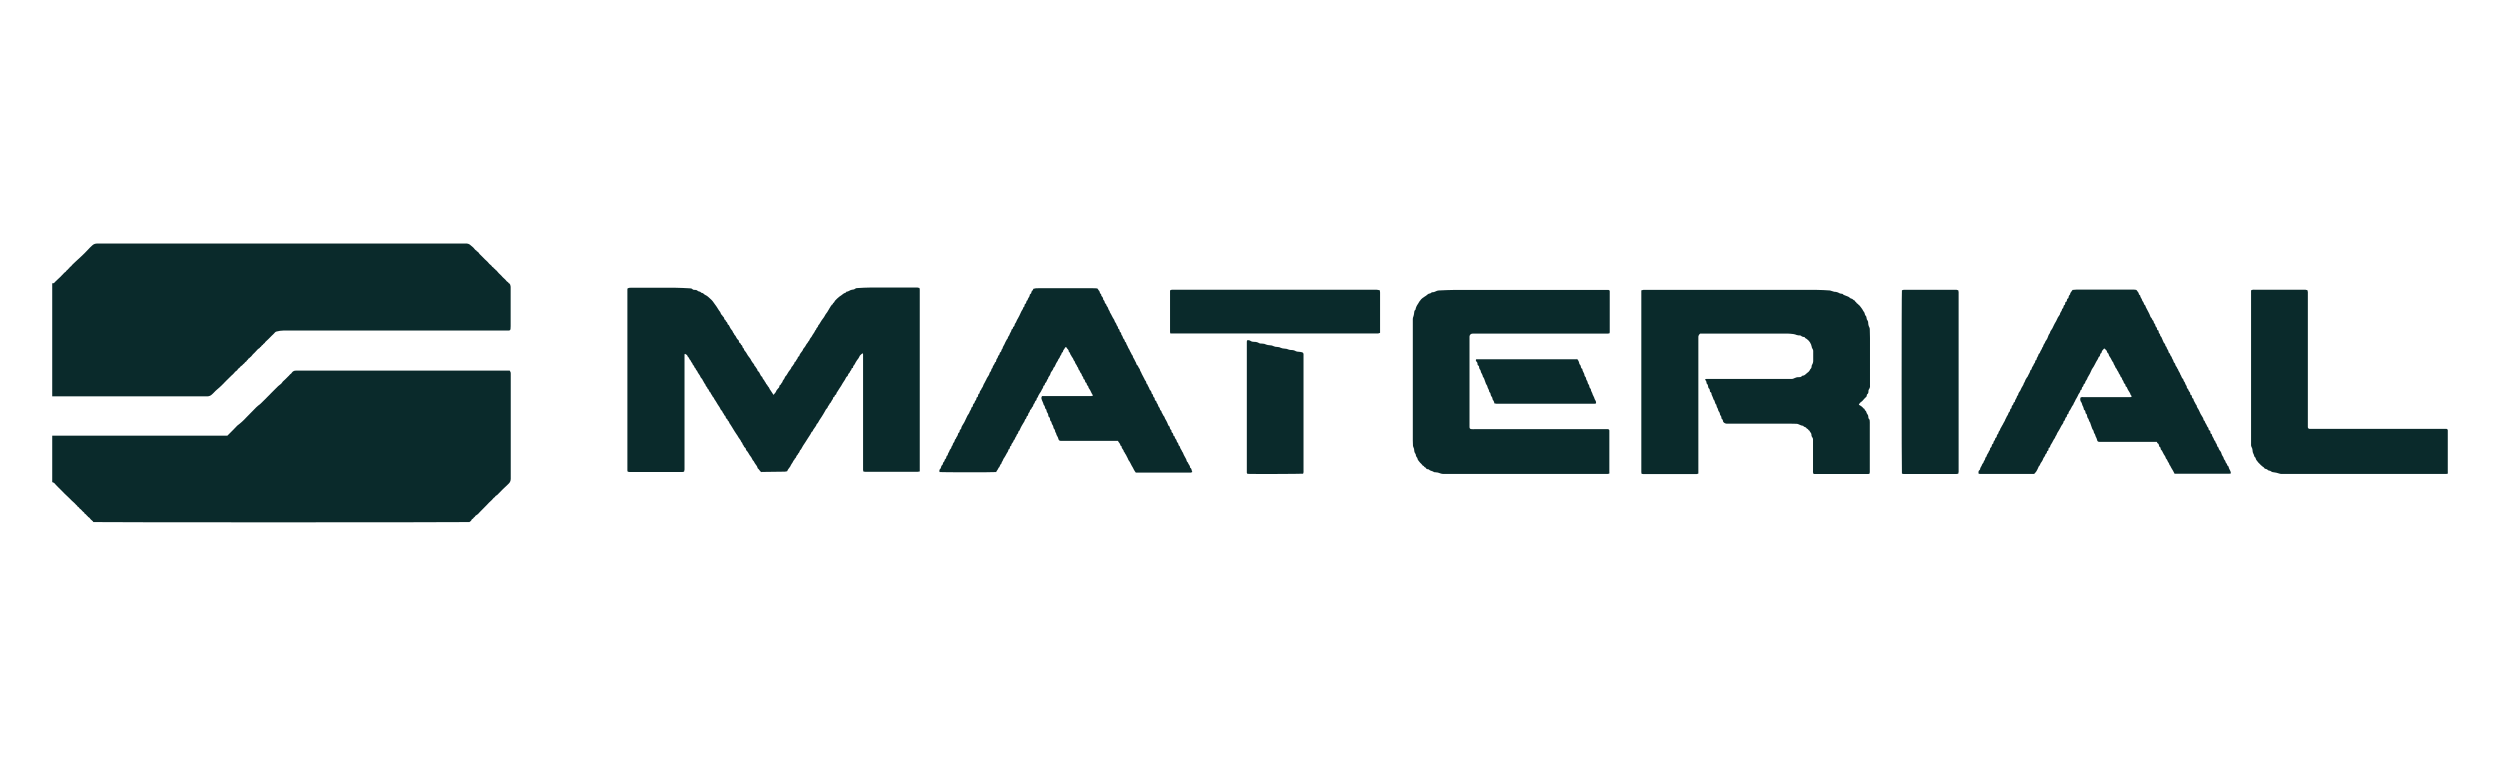
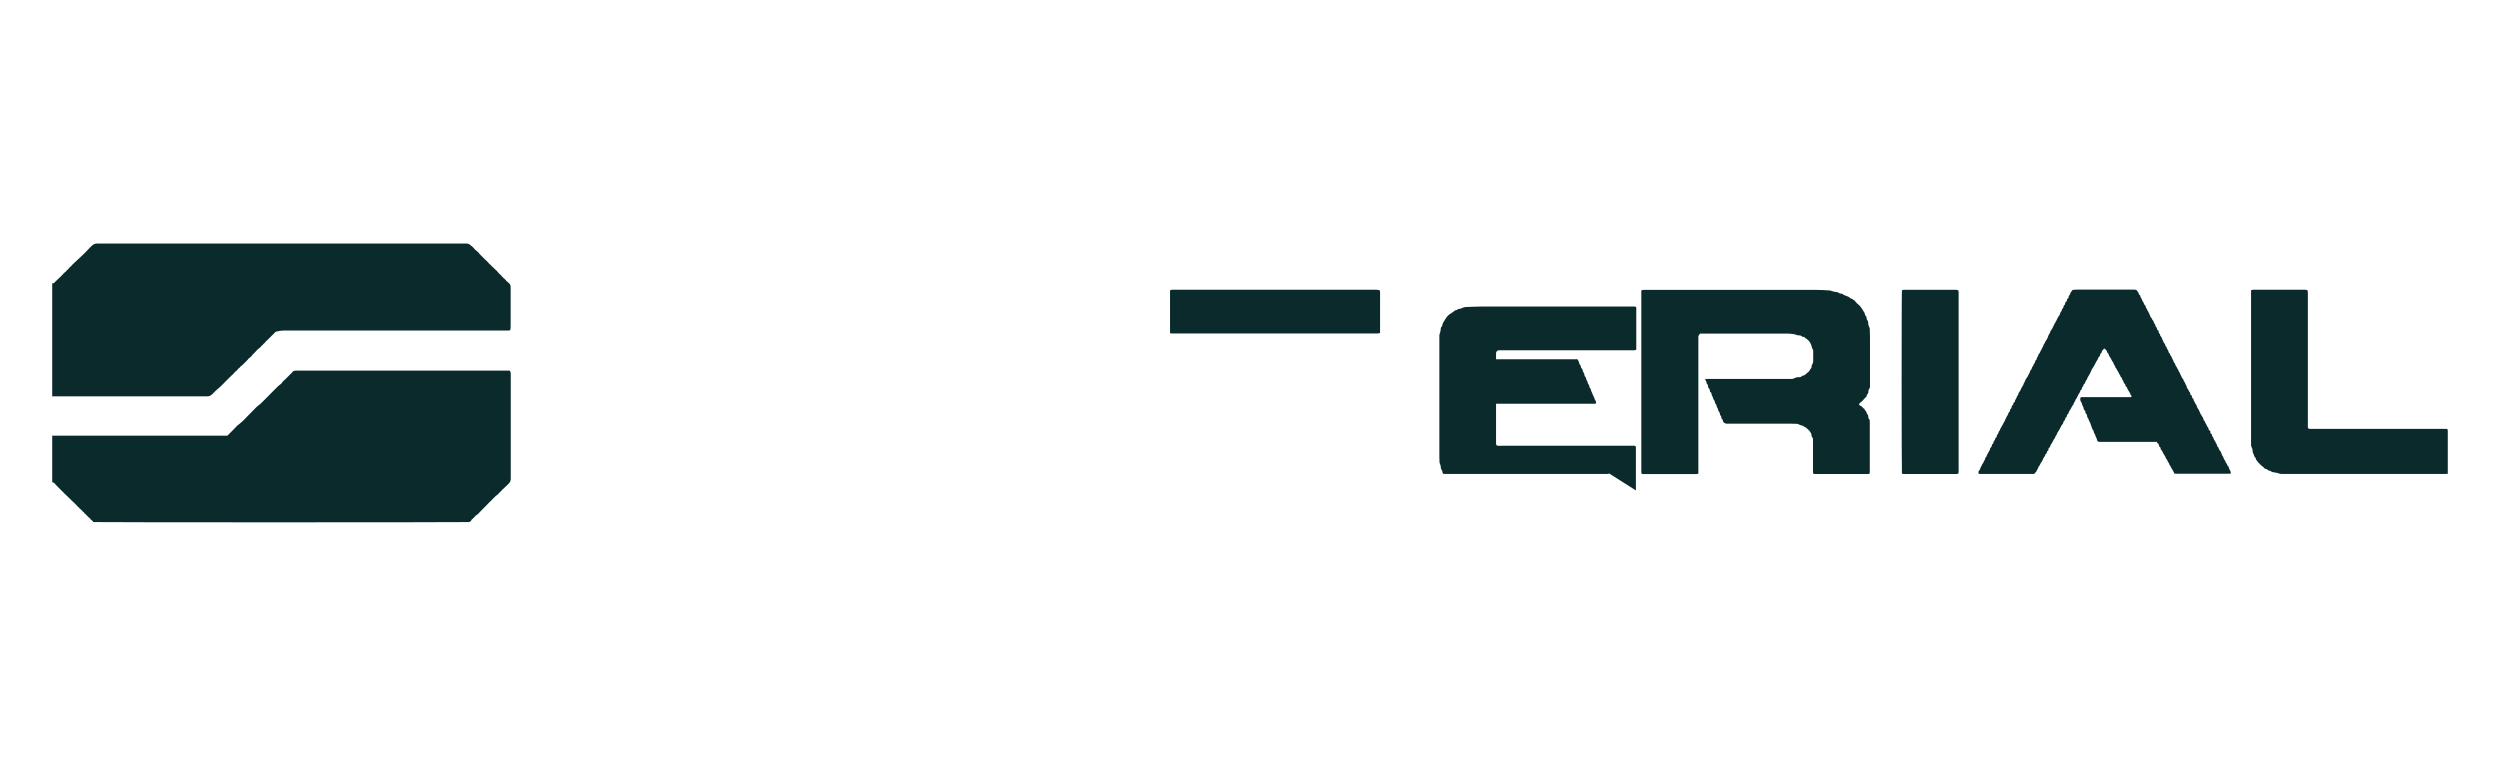
<svg xmlns="http://www.w3.org/2000/svg" width="519" height="159" id="Capa_1" data-name="Capa 1" viewBox="0 0 519 159">
  <defs>
    <style>
      .cls-1 {
        fill: #0a2a2b;
        fill-rule: evenodd;
      }
    </style>
  </defs>
  <path class="cls-1" d="M10.84,90.44h36.37l1.38-1.39.56-.58s.04-.07.08-.09c.7-.52,1.35-1.11,1.93-1.75.69-.69,1.38-1.39,2.08-2.12.09-.1.2-.2.31-.27.37-.26.71-.56,1.01-.89.33-.28.61-.63.93-.93.33-.3.54-.55.81-.82l.89-.89c.36-.4.76-.75,1.2-1.07.2-.32.46-.61.77-.84.2-.22.42-.44.64-.64.24-.17.36-.46.62-.59.05,0,.07-.1.11-.14.1-.17.25-.3.42-.39.18-.09.37-.12.57-.1.16.01.32.01.48,0h43.82c.14.18.22.4.21.63v21.84c0,.2-.04.39-.12.57-.08.18-.2.34-.35.47-.8.73-1.57,1.5-2.33,2.29-.15.15-.42.16-.46.42-.37.18-.54.58-.86.82-.29.25-.56.53-.81.81l-1.55,1.57c-.23.3-.53.55-.87.73-.04.24-.33.28-.4.46-.08.19-.34.17-.41.41-.07.24-.26.26-.43.42-.44.06-76.95.08-78.06,0-.1-.23-.35-.35-.54-.55-.19-.19-.27-.44-.54-.5-.08-.21-.32-.3-.41-.47-.09-.17-.42-.19-.42-.46-.37-.19-.53-.6-.89-.8-.15-.08-.15-.3-.36-.37-.21-.07-.15-.31-.36-.37-.28-.32-.59-.61-.91-.88-.3-.28-.58-.61-.9-.89-.46-.4-.88-.85-1.3-1.28-.42-.44-.84-.79-1.22-1.23-.16-.25-.41-.43-.69-.49v-9.66Z" />
  <path class="cls-1" d="M10.84,58.8c.09.02.19.02.28-.01.09-.03.17-.09.23-.17.34-.4.75-.69,1.13-1.09.38-.4.62-.62.91-.94.08-.1.24-.13.3-.24.06-.12.15-.22.26-.29.17-.1.25-.33.46-.42,0-.26.29-.24.39-.42.12-.17.26-.32.42-.46l.42-.4c.85-.79,1.73-1.56,2.52-2.42.18-.19.35-.38.53-.56.15-.16.31-.31.48-.45.14-.13.3-.23.48-.29.18-.06.37-.09.55-.08h75.97c.14.01.28.01.42,0,.22-.03.44,0,.65.07.21.07.39.2.54.36.33.23.62.52.86.85.08.13.33.14.36.35.3.06.39.36.56.55.21.18.4.37.58.57.16.19.35.36.52.53s.42.36.6.56c.19.27.43.5.69.69.15.09.15.3.35.37.2.07.17.28.37.34.2.06.15.32.37.33.32.41.67.78,1.06,1.12.14.18.3.35.48.5.22.18.42.39.59.62.12.16.37.17.41.4.37.13.37.47.43.77.01.16.01.32,0,.48v7.67c0,.2,0,.4-.03.6,0,.05-.01.09-.03.13-.02.04-.05.08-.08.11-.03.03-.07.05-.12.07-.04.02-.09.02-.13.02h-46.77c-.5.01-.99.08-1.47.21-.15.04-.28.13-.37.26-.19.22-.4.43-.62.62-.44.43-.84.89-1.32,1.29-.07.29-.44.33-.52.6-.28.06-.29.42-.56.49-.06.22-.3.24-.43.37-.24.25-.47.51-.69.74-.26.22-.49.47-.69.75-.1.15-.32.21-.4.4-.28,0-.26.41-.53.44,0,.3-.34.28-.44.5-.1.21-.32.25-.44.44-.12.19-.42.26-.51.45-.09.19-.41.28-.53.53-.12.25-.35.3-.51.46-.15.2-.32.39-.5.56-.45.36-.81.82-1.25,1.2-.28.24-.51.56-.8.82-.36.37-.74.72-1.14,1.05-.29.24-.56.5-.81.78-.11.11-.23.23-.35.33-.25.23-.57.36-.91.37H10.84v-23.48Z" />
-   <path class="cls-1" d="M158.08,98.03c-.38-.21-.45-.59-.74-.77-.02-.01-.03-.03-.04-.05,0-.02-.02-.04-.02-.06-.06-.26-.19-.5-.37-.69-.17-.21-.31-.44-.42-.69-.33-.24-.37-.69-.63-.97-.37-.4-.51-.95-.93-1.32-.05-.04-.06-.14-.08-.21,0-.09-.04-.17-.09-.24-.05-.07-.11-.13-.19-.18-.15-.08-.14-.33-.3-.48-.17-.15-.12-.41-.26-.51-.14-.1-.19-.28-.26-.44-.05-.08-.1-.16-.17-.24-.19-.24-.36-.5-.5-.78-.05-.1-.12-.2-.2-.28-.3-.41-.53-.85-.8-1.27-.19-.28-.33-.58-.53-.84-.08-.08-.14-.18-.17-.29,0-.07-.03-.13-.07-.19-.04-.06-.09-.11-.14-.15-.08-.06-.13-.14-.15-.24,0-.2-.24-.2-.3-.34-.06-.14-.1-.3-.15-.45-.26-.06-.22-.35-.37-.5-.11-.11-.19-.25-.24-.4-.04-.12-.08-.22-.21-.26-.02,0-.04-.01-.05-.03-.01-.01-.03-.03-.03-.05-.16-.39-.38-.76-.64-1.09-.15-.24-.28-.47-.41-.69-.12-.22-.37-.45-.43-.76-.21-.1-.26-.32-.37-.5-.1-.18-.28-.33-.3-.57-.37-.13-.27-.65-.63-.8,0-.33-.41-.48-.42-.82-.18-.22-.33-.46-.45-.72-.05-.06-.09-.13-.12-.2-.06-.19-.17-.35-.32-.48-.14-.1-.18-.34-.28-.51-.1-.17-.22-.32-.33-.48-.05-.06-.09-.12-.12-.19-.05-.19-.16-.36-.31-.49-.12-.12-.08-.34-.28-.44-.06-.03-.09-.16-.13-.25-.04-.09-.09-.23-.18-.29-.09-.07-.16-.17-.18-.28-.02-.1-.07-.19-.14-.26-.17-.13-.17-.37-.3-.49-.13-.12-.22-.26-.28-.43-.08-.25-.39-.35-.39-.64l-.44-.27c-.12.04-.11.15-.11.25v23.36c.03.29,0,.58-.09.85-.1.03-.21.05-.32.07-.14.01-.28.01-.42,0h-10.28c-.23.03-.47,0-.69-.07-.03-.08-.05-.16-.06-.24v-37.61c0-.07.02-.15.05-.21.24-.11.51-.15.78-.12h9.11c1.01,0,2.02.08,3.03.12.1-.01.2,0,.29.03.09.03.18.08.25.15.15.16.36.14.55.15.1,0,.2,0,.29.04.09.04.18.09.25.16.09.07.2.12.32.13.07,0,.14.03.2.06.06.03.11.08.16.13.02.03.04.05.06.06.03.02.05.03.08.03.34,0,.46.32.73.43.26.11.49.26.69.46.22.18.43.38.63.58.17.17.31.35.44.55.15.27.39.49.55.76.16.27.36.6.56.88.19.19.33.43.4.69,0,.12.22.22.28.35.08.24.4.33.4.63,0,.3.39.29.34.58.11.06.2.14.26.24s.1.22.11.34c0,.06.11.1.17.15.06.05.08.04.09.07.16.42.39.8.69,1.13.13.16.12.42.32.55.05.31.35.46.47.74.1.28.28.52.51.69.03.03.05.06.06.1.07.18,0,.41.25.51.25.1.12.38.36.44.06,0,.1.12.12.19.06.19.08.4.3.49.02.01.03.03.03.05,0,.33.28.51.44.75.24.46.53.9.87,1.29.06.06.1.13.12.2.09.2.19.38.32.55.14.26.44.41.44.73.21.13.27.38.43.55.11.11.18.26.21.41,0,.06.03.12.07.16.04.05.09.08.14.11.05,0,.09.08.12.12l.42.83c.39.1.23.64.59.75.08.34.39.55.47.87.23.14.26.42.45.6.06.05.11.11.14.19.08.22.2.42.35.6.19.26.36.55.57.87.19-.29.47-.46.57-.8.06-.23.31-.38.44-.6.03-.05.1-.08.13-.12.12-.18,0-.5.33-.58.1-.21.23-.41.39-.58,0-.35.38-.53.46-.86.08-.33.3-.38.42-.61.24-.45.52-.87.84-1.25.12-.15.1-.37.29-.51.19-.14.17-.34.35-.46.07-.05.08-.17.12-.27.03-.1.05-.19.09-.2.26-.06.22-.31.35-.45.15-.14.24-.32.28-.52,0-.06.1-.1.15-.16.05-.06.13-.06.14-.1.08-.6.69-.91.81-1.46.28-.3.52-.64.69-1.01.11-.18.3-.3.36-.53.26-.15.26-.48.44-.69.19-.21.35-.44.46-.69.11-.2.24-.39.38-.57.1-.18.15-.4.35-.53,0-.35.45-.5.44-.87.17-.15.3-.34.4-.55.09-.17.2-.34.31-.5.15-.19.28-.41.44-.6.04-.04.08-.09.1-.15.17-.35.38-.67.63-.97.16-.28.34-.55.5-.85.16-.29.31-.49.46-.69.23,0,.16-.32.33-.38.17-.06.19-.3.3-.42.29-.32.6-.61.94-.88.28-.17.55-.37.8-.58.07-.06.16-.11.25-.14.15-.06.31-.07.37-.26,0,0,0-.03.04-.03.45,0,.76-.4,1.21-.42.22,0,.43-.06.6-.21.13-.09.29-.13.45-.12.89-.05,1.79-.11,2.67-.11h9.37c.29-.03.58,0,.85.09.03.11.04.22.06.33v37.76c-.14.03-.29.05-.43.07h-10.55c-.25.03-.5,0-.73-.06-.02-.11-.04-.23-.06-.34v-23.94c0-.1-.03-.19-.09-.27-.21.14-.4.3-.57.49-.15.36-.35.69-.61.98-.17.24-.31.49-.44.76-.04.09-.09.17-.15.24-.05.03-.1.07-.13.12-.03.05-.06.11-.07.16,0,.15,0,.32-.24.36-.03,0-.08.06-.08.08,0,.35-.37.51-.41.83-.22.17-.36.42-.4.69-.33.16-.42.51-.57.79-.15.28-.37.5-.51.78-.07.16-.16.31-.26.46-.3.38-.5.82-.78,1.21-.09.1-.17.21-.21.34,0,.08-.03.16-.07.22-.04.07-.1.12-.18.15-.18.07-.06.35-.28.42-.22.08-.16.25-.21.4-.04.08-.1.16-.16.23-.06.07-.11.16-.15.24-.04.15-.12.29-.25.39-.17.12-.17.37-.35.53-.18.15-.13.43-.36.6-.16.14-.27.32-.35.52-.26.48-.54.94-.84,1.39-.26.36-.49.74-.69,1.14-.26.1-.25.39-.37.56-.12.19-.25.38-.39.56-.13.15-.23.32-.29.51-.04.11-.24.17-.27.28-.08.22-.2.43-.34.62-.28.48-.63.92-.89,1.39-.35.49-.66,1-.94,1.54-.24.12-.24.38-.35.58-.1.2-.33.28-.33.53-.35.15-.24.63-.59.78-.03.26-.3.38-.36.6-.06.21-.31.44-.42.69-.09.24-.22.46-.39.65-.18.2-.33.44-.42.69-.15.04-.31.06-.46.08l-4.83.06Z" />
  <path class="cls-1" d="M385.86,83.96s.05.09.08.1c.37.17.7.42.95.75.25,0,.18.34.36.43.18.09.2.33.27.51s.21.28.28.44c.05.17.07.35.08.53,0,.06.02.12.06.17.25.21.22.49.23.77v10.03c.03.22,0,.45-.07.66-.07.02-.15.04-.22.05h-11.27c-.06-.01-.12-.04-.17-.07-.07-.21-.09-.42-.06-.64v-6.45c0-.12-.02-.24-.08-.35-.17-.19-.26-.44-.25-.69,0-.33-.33-.49-.4-.78-.25-.06-.26-.42-.54-.42-.05-.1-.12-.18-.21-.25-.09-.06-.19-.11-.29-.13-.07,0-.13-.08-.19-.12-.06-.05-.08-.12-.12-.12-.51,0-.89-.41-1.38-.4-.49.01-.91-.03-1.38-.03h-12.46c-.14-.01-.28-.01-.42,0-.17.02-.35,0-.51-.06-.16-.07-.31-.17-.41-.31-.06-.2-.05-.48-.3-.63-.04,0-.06-.1-.06-.16,0-.11-.02-.22-.06-.32-.04-.1-.1-.19-.18-.27-.05-.04-.06-.15-.07-.22-.02-.22-.11-.42-.26-.59-.06-.06-.09-.13-.1-.21-.04-.23-.13-.46-.27-.65-.07-.16-.11-.34-.13-.51-.37-.26-.23-.79-.56-1.07-.07-.05-.06-.19-.1-.28-.03-.09-.13-.33-.2-.48-.05-.08-.09-.17-.12-.26-.04-.21,0-.44-.27-.55-.07,0-.08-.21-.1-.33,0-.08-.02-.16-.05-.23-.03-.07-.08-.14-.15-.19-.07-.06-.12-.15-.13-.25-.04-.28-.05-.55-.31-.74,0,0,0-.07-.04-.11,0-.14-.03-.27-.08-.4-.06-.11-.14-.21-.23-.29.06-.16.16-.16.26-.17h17.81c.16-.02.31-.07.45-.15.28-.15.6-.23.92-.22.26,0,.52,0,.69-.26.01-.01.03-.03.05-.03.02,0,.04-.01.06-.01.42,0,.64-.33.92-.56.31-.18.55-.46.69-.8.09-.07.17-.17.21-.28.05-.11.07-.23.06-.34.01-.12.05-.24.12-.34.16-.27.23-.59.21-.91v-1.73c.03-.25-.04-.49-.18-.69-.07-.1-.11-.21-.12-.33-.06-.34-.18-.66-.37-.95s-.43-.54-.71-.73c-.11-.1-.3-.1-.35-.28,0-.04-.09-.08-.14-.1-.26,0-.5-.1-.69-.27-.05-.03-.11-.05-.17-.06-.24,0-.48,0-.69-.08-.21-.08-.44-.17-.69-.2-.39-.06-.8-.07-1.19-.1h-18.16c-.13.09-.23.22-.3.36-.07.14-.1.3-.08.46v28.25c-.12.04-.24.08-.36.1h-10.7c-.25.02-.5,0-.73-.06,0-.11-.04-.23-.05-.34,0-.11,0-.32,0-.48v-37.26c.14-.04.28-.07.42-.1h35.97c.93,0,1.86.07,2.77.12.11.02.23.05.33.1.18.07.37.13.56.17.38,0,.75.1,1.07.3.13.06.26.09.4.1.15,0,.31.03.42.19.04.05.09.08.15.09.28.09.55.2.82.32.28.08.4.38.69.42.29.03.39.32.65.39.15.03.12.34.36.35,0,.29.41.29.48.55.25.1.33.37.51.54.2.24.36.5.5.78.19.2.3.46.34.73,0,.03.01.06.03.09.02.03.04.05.06.07.08.08.14.17.18.27s.06.21.06.32c.01.18.09.35.21.48.08.13.12.28.12.44,0,.34.08.67.25.97.06.13.08.26.08.4,0,.6.04,1.19.04,1.79v9.85c.02.15.01.3-.03.44s-.11.28-.2.4c-.06.1-.09.22-.09.33,0,.26,0,.52-.28.69-.03.03-.05.07-.05.11-.04.13,0,.32-.12.39-.28.26-.54.54-.79.84-.23.22-.55.37-.69.69-.02.04-.03.07-.05.11Z" />
  <path class="cls-1" d="M422.37,98.39h-11.31c-.1,0-.2-.02-.3-.05-.04-.29-.08-.56.19-.76.03-.01.05-.03.07-.06s.03-.05.04-.08c0-.38.33-.62.41-.97.04-.15.2-.28.29-.43.09-.15.05-.35.22-.47.06,0,.08-.13.1-.21.06-.2.09-.43.3-.55v-.05c.07-.25.18-.48.34-.69.15-.16.13-.44.34-.6.05,0,.05-.15.06-.22,0-.08.03-.16.07-.23.04-.07.09-.13.16-.18.06-.05.1-.12.11-.19.05-.21.06-.44.3-.55.04,0,.06-.1.07-.16,0-.1.03-.2.07-.29.04-.09.11-.17.18-.23.05-.03.07-.13.09-.21,0-.08.03-.15.07-.22.04-.07.09-.12.16-.17.07-.05.11-.12.12-.19,0-.11.03-.22.07-.31.05-.1.11-.19.2-.25.05-.06.07-.14.08-.21.02-.18.11-.34.24-.46.07-.06.08-.17.12-.26.04-.09.07-.25.15-.31.08-.06.16-.36.28-.51.11-.14.19-.3.25-.46.08-.17.2-.33.29-.5.05-.17.12-.33.21-.48.13-.17.16-.42.3-.57.12-.15.2-.33.24-.52.03-.09.08-.17.15-.24.05-.03.09-.08.12-.13.03-.05.05-.11.05-.17.04-.17.04-.35.24-.45.08-.04.09-.21.11-.33.02-.12.04-.26.19-.34.07-.06.12-.14.15-.24.05-.17.04-.37.27-.42,0,0,.07-.06.06-.09,0-.42.4-.69.43-1.07,0-.06.08-.12.12-.19.05-.06.12-.08.12-.12,0-.38.29-.64.46-.93.14-.37.32-.71.54-1.04.17-.19.12-.51.34-.69.1-.33.25-.65.46-.94.05-.1.17-.17.21-.27.11-.36.37-.64.47-1,.03-.14.04-.28.19-.34.04-.02.07-.05.08-.08.07-.32.22-.62.42-.87.08-.15.08-.33.25-.45.06-.08.1-.17.11-.27,0-.15.04-.31.23-.38.03-.02.05-.06.06-.1,0-.37.33-.62.4-.97,0-.06.02-.12.06-.17.03-.05.07-.09.12-.12.03-.02.06-.05.08-.08.02-.03.04-.07.05-.1.09-.39.44-.69.49-1.06.19-.12.19-.33.25-.52.04-.09.09-.17.15-.25.05-.08.13-.15.15-.24.05-.19.14-.36.28-.51.14-.19.25-.39.32-.62.06-.21.14-.4.24-.59.14-.14.23-.32.26-.51.01-.08.05-.15.1-.21.26-.34.47-.71.62-1.11.14-.3.3-.59.48-.87.03-.05.06-.1.08-.16.17-.44.4-.85.69-1.22.03-.03.04-.07.05-.1,0-.39.42-.62.42-1.03,0-.06.09-.12.15-.17.06-.06.08-.04.08-.08.06-.19.12-.37.17-.56.24-.07.25-.28.28-.48.03-.19,0-.21.14-.24.14-.03.18-.19.2-.33.02-.15.04-.31.22-.39.03-.01.05-.03.07-.05s.03-.05.04-.08c0-.13.03-.26.08-.38.06-.12.14-.23.24-.31,0-.37.33-.6.52-.94.27,0,.57-.07.87-.07h11.57c.21,0,.44,0,.65.04.07,0,.13.03.19.07.05.04.1.09.12.15.13.23.38.39.37.69,0,.06.1.11.15.17.05.06.12.08.12.11,0,.4.37.64.42,1.02,0,.08.1.15.15.24.06.07.11.16.15.25.05.19.08.38.28.49.04,0,.06.1.08.15.07.22.17.44.29.64.11.18.21.37.3.57.17.3.32.62.44.96,0,.08.04.16.1.21.27.17.23.54.48.69.06.05.1.13.1.21.01.18.09.34.23.46.06.06.1.13.11.21,0,.1.03.2.07.28s.11.17.18.23c.06.08.1.17.12.26v.17c.05.18.33.15.33.39-.01.09,0,.18.03.27.03.09.09.16.16.22.07.07.11.16.12.26,0,.08.03.15.07.22.04.07.09.13.15.18.06.04.08.13.11.21.14.32.27.64.41.96.08.17.3.25.32.48,0,.09.03.18.08.26.05.08.11.14.19.19,0,.39.39.62.42,1.01,0,.06.02.12.05.17.03.05.08.09.13.12.03.02.06.05.08.08.02.03.04.07.04.1.04.19.14.37.28.51.1.11.1.3.18.43.15.2.26.44.31.69,0,.08.11.15.17.23.06.08.1.08.11.13.02.23.12.46.28.63.14.14.15.4.33.55.07.4.44.69.49,1.07.24.26.22.69.53.89.07.05.09.17.12.26.02.16.1.3.22.41.07.05.09.17.12.26.04.15.11.3.21.42.07.1.11.2.14.32,0,.09,0,.24.08.28.16.14.28.33.32.55.05.13.2.23.27.36.04.13.07.27.08.41,0,0,.05.08.08.08.21.05.21.21.23.37,0,.08.02.16.06.23.04.07.11.12.18.15,0,0,.07.06.07.08,0,.34.24.57.36.85.07.18.17.35.31.49,0,.42.35.69.49,1.05.19.49.44.96.74,1.39.08.11.14.24.17.37,0,.16.06.31.22.4.01,0,.02.01.03.02,0,0,.01.02.02.03.06.36.34.61.45.94.03.13.11.25.21.34.08.08.13.19.14.3,0,.16.06.3.24.38.18.08.11.24.14.37.03.12.03.28.2.33.03.01.05.03.07.05s.03.05.04.07c0,.41.35.65.43,1.02,0,.15.21.27.28.42.08.15.06.35.23.47.05,0,.06.14.09.21.06.19.07.4.27.51.03.03.05.06.06.1.04.23.15.45.31.62.17.17.29.38.33.62.06.41.44.65.48,1.05,0,.11.12.2.19.3.05.06.09.12.12.19.02.2.11.38.26.52.16.12.06.4.29.5.03.02.06.05.09.08.02.03.04.07.04.11.06.46.45.78.48,1.31,0,.08-.17.1-.31.11h-11.39c-.2-.43-.43-.85-.69-1.24-.11-.16-.15-.37-.28-.5-.14-.12-.13-.4-.25-.52-.24-.25-.25-.62-.51-.85-.05-.04-.08-.09-.09-.15-.06-.39-.39-.63-.52-.98-.05-.13-.12-.25-.19-.37-.04-.08-.08-.2-.15-.24-.06-.04-.11-.09-.14-.15-.04-.06-.06-.13-.06-.2,0-.15-.06-.3-.23-.39-.06,0-.08-.13-.1-.21-.04-.21-.07-.42-.31-.53-.07,0-.09-.16-.15-.28h-11.94c-.29,0-.44-.15-.48-.44-.06-.25-.16-.48-.29-.69-.1-.21-.08-.46-.28-.64-.07-.06-.08-.18-.1-.27-.02-.2-.1-.39-.24-.53-.05-.06-.09-.13-.11-.21-.12-.37-.25-.74-.38-1.11,0-.08-.04-.17-.1-.21-.06-.03-.18-.3-.22-.47-.02-.11-.07-.22-.15-.31-.11-.12-.17-.27-.18-.43,0-.11-.02-.22-.06-.32-.05-.1-.11-.19-.2-.25-.08-.05-.08-.21-.1-.33-.02-.11-.05-.32-.23-.4-.04-.02-.06-.05-.08-.08-.03-.21-.09-.42-.17-.62-.12-.18-.2-.38-.24-.59-.02-.12-.07-.22-.14-.32-.11-.14-.19-.3-.21-.48-.03-.18,0-.36.07-.52.18-.08.38-.11.57-.07h9.07c.23.01.46.01.69,0,.28,0,.33-.14.15-.37-.03-.05-.1-.08-.11-.13-.05-.35-.31-.59-.46-.89-.12-.18-.21-.37-.28-.58,0-.04-.02-.07-.05-.11-.02-.03-.05-.06-.09-.07-.16-.07-.17-.21-.19-.35,0-.07-.03-.14-.07-.2-.04-.06-.09-.11-.15-.14-.03,0-.08-.04-.08-.08-.06-.29-.19-.55-.38-.78-.05-.06,0-.16-.06-.23-.04-.09-.09-.17-.17-.23-.08-.06-.13-.15-.15-.24,0-.1-.05-.19-.11-.26-.14-.16-.24-.35-.3-.56-.08-.19-.28-.33-.32-.56,0-.08-.11-.15-.17-.22-.06-.06-.1-.12-.12-.19-.06-.36-.39-.59-.42-.96-.34-.36-.45-.86-.75-1.23-.1-.12-.17-.26-.21-.42,0-.07-.02-.14-.06-.2-.04-.06-.08-.11-.14-.14-.08-.04-.1-.16-.15-.24-.04-.08,0-.16-.06-.23-.06-.07-.45-.51-.54-.49-.17.17-.33.36-.47.55,0,.11-.02.22-.07.31-.05.1-.13.18-.22.23-.05,0-.05.14-.07.21-.02.08-.03.36-.26.44-.05,0-.07.13-.1.2-.04.11-.08.22-.15.32-.21.32-.41.66-.57,1.01-.15.31-.32.61-.53.89-.04.04-.08.09-.1.15-.25.63-.56,1.24-.93,1.8-.04.4-.48.62-.48,1.05,0,.03-.02.06-.04.08-.02.02-.04.04-.07.05-.05.02-.1.06-.14.1-.04.05-.06.1-.07.16-.04.17-.06.35-.25.46-.08.04-.08.21-.12.32-.03.11-.05.28-.22.33,0,0-.08.05-.08.08,0,.32-.24.52-.39.78-.11.27-.24.53-.39.78-.15.21-.27.45-.36.69-.15.21-.26.45-.34.69-.37.4-.48.96-.86,1.39-.06.08-.09.17-.11.27,0,.08,0,.2-.06.22-.26.12-.28.35-.33.59,0,.02,0,.04,0,.06-.42.15-.22.69-.6.89-.06,0-.06.18-.08.28-.02.08-.05.15-.1.21-.24.3-.44.64-.59.99-.19.3-.32.62-.53.89-.05.06-.09.13-.11.21-.06.33-.37.55-.42.89-.36.4-.49.92-.81,1.34-.08.11-.14.23-.17.37-.03.14-.05.26-.21.32-.17.06-.13.19-.15.31-.01.12,0,.32-.22.38-.02,0-.03.02-.05.04-.01.02-.02.03-.03.05,0,.13-.05.25-.11.36-.06.11-.15.21-.25.28,0,.33-.28.51-.4.76-.08.28-.21.55-.38.78-.29.27-.26.69-.59.94-.13.35-.29.68-.48,1-.13.19-.28.36-.44.51Z" />
-   <path class="cls-1" d="M206.75,98c-.95.08-11.22.05-11.69,0-.05-.12-.06-.24-.04-.37.02-.12.09-.24.18-.32.04-.02.07-.04.09-.08.03-.17.09-.34.15-.51.08-.15.29-.23.3-.43,0-.09.03-.17.07-.25.04-.08.1-.15.17-.2.07-.08.11-.17.12-.27,0-.07.03-.13.07-.19.04-.06.08-.11.14-.15.06,0,.09-.12.11-.19.06-.19.06-.4.27-.51.02-.01.03-.02.04-.04.01-.02.02-.04.02-.06,0-.33.29-.55.36-.85.07-.3.25-.35.34-.54.09-.19.08-.39.24-.53.06-.06.09-.13.1-.21,0-.26.23-.4.33-.6.1-.2.06-.48.31-.61.07-.37.44-.61.46-1.01,0-.04.01-.08.03-.11.02-.03.04-.07.07-.09.08-.04.14-.11.18-.19.04-.08.06-.17.05-.26,0-.24.28-.28.33-.48.01-.18.07-.35.16-.5.36-.52.65-1.07.89-1.65.13-.34.32-.67.54-.96.05-.06.09-.13.1-.21.07-.35.42-.58.42-.96,0-.03.02-.06.04-.08.02-.02.04-.04.07-.05.06-.03.11-.08.14-.14.04-.06.05-.13.06-.2,0-.09.02-.18.07-.26.04-.08.1-.15.18-.2.08-.05.11-.2.14-.31.02-.12.08-.23.18-.3.07-.06.11-.15.13-.24.05-.19.03-.41.28-.48.03,0,.06-.1.07-.15.03-.21.03-.44.27-.56.05,0,.06-.14.08-.21.05-.19.06-.4.28-.49.06-.38.42-.61.48-1,.06-.18.15-.36.26-.51.08-.15.16-.31.24-.47,0-.05.08-.09.09-.15.09-.25.21-.48.37-.69.19-.23.32-.5.37-.79,0-.06.08-.12.13-.18.05-.06.1-.12.14-.19.08-.22.07-.48.31-.62,0-.35.28-.59.42-.88.07-.14.04-.32.25-.37.02,0,.03-.02.04-.04.01-.02.02-.03.02-.05.06-.19.05-.42.17-.55.13-.15.22-.33.26-.52.01-.08.05-.15.1-.2.16-.09.19-.24.23-.4,0-.07.03-.13.06-.19.04-.06.09-.1.15-.13.03-.02.06-.05.08-.08.02-.03.03-.07.04-.11.02-.2.11-.39.26-.52.04-.41.35-.69.48-1.06.13-.37.32-.58.45-.88.24-.11.12-.41.29-.56.15-.16.25-.35.29-.56.1-.27.35-.49.35-.8,0-.06.08-.14.15-.17.22-.1.09-.4.28-.5.07-.05.14-.11.18-.19.04-.08.06-.17.06-.26,0-.08.04-.15.09-.21.27-.27.3-.69.53-.98.12-.18.21-.4.33-.61.12-.21.29-.63.44-.95.09-.17.21-.32.3-.49.08-.17.07-.35.24-.46.17-.12.08-.17.1-.27.03-.1.05-.32.24-.38.03-.01.05-.03.06-.05.02-.02.03-.05.03-.08.06-.23.07-.48.33-.6,0-.39.41-.62.42-1.01,0-.24.24-.25.3-.41.06-.16.12-.33.16-.5.23-.04.22-.25.3-.42.34-.1.69-.14,1.05-.12h11.27c.33,0,.69,0,.98.05.11.17.19.29.29.42s.1.07.12.12c.08.24.1.49.35.66.07.05,0,.24.08.33.08.1.22.26.3.41.08.15,0,.37.13.44.15.13.24.32.26.51,0,.06.03.11.06.16.03.05.07.09.12.13.07.04.11.11.13.19.03.31.35.46.4.78.04.32.35.48.35.8.3.42.46.91.74,1.32.13.15.21.33.26.53,0,.1.11.19.17.3.08.09.13.19.17.3.03.16.1.3.21.42.07.09.12.2.15.31v.17c.3.14.31.43.37.69.28.14.3.4.34.65.29.23.24.69.52.9.07.07.11.16.13.26.04.15.06.31.24.38.02,0,.03.02.04.04.01.02.02.03.02.05.03.37.34.62.41.97.04.11.1.21.17.3.04.06.08.13.12.19.07.22.18.43.31.62.12.17.13.41.32.55.06.04.06.14.08.21,0,.06.02.11.04.17.17.26.32.54.44.82.12.18.21.37.26.58,0,.03,0,.06.02.09.01.03.03.05.06.07.28.17.3.53.52.77.22.24.09.5.32.69.13.33.28.65.46.95.06.18.2.33.27.51.05.19.15.36.3.49.04,0,.04.1.06.17.06.18.06.4.27.5.08.35.35.62.43.96.05.22.25.29.33.46.07.16.12.34.15.51.26.1.24.34.3.54.02.08.06.14.12.19.05.03.1.07.13.12.03.05.05.11.05.17,0,.2.05.4.27.48.04,0,.07.1.08.15.02.18.1.34.23.47.08.07.09.21.13.32.03.11.08.22.15.31.12.11.2.25.22.41,0,.07.03.14.07.2.03.06.08.11.14.16.03.01.05.03.07.06.02.02.03.05.04.08,0,.27.24.46.31.69.07.24.3.33.34.55.06.21.16.4.29.58.18.3.32.62.44.96.01.06.04.11.07.16.03.05.08.09.13.11.05.03.09.08.11.13.07.24.06.51.33.69.06,0,.06.19.07.28,0,.07.02.14.06.19.04.06.09.11.15.14.08.04.12.19.15.3.03.1,0,.33.22.39.02,0,.03,0,.05,0,.03.17.08.34.17.49.13.12.23.27.27.44,0,.08.02.16.06.23.04.07.09.13.16.17.06.03.08.13.11.2.05.19.06.4.27.51,0,0,.05.06.06.1.04.23.14.45.28.64.14.17.17.44.35.6.11.33.26.65.45.95.08.2.24.37.29.58.01.11.05.21.1.31.05.09.13.18.22.24.04.36.44.56.42.96,0,.02,0,.04.01.06,0,.02.02.03.04.05.34.2.26.59.43.89-.09.05-.18.09-.28.12-.14.01-.28.01-.42,0h-11.03c-.15-.19-.29-.39-.4-.61-.13-.28-.28-.56-.45-.82-.11-.18-.21-.37-.29-.57-.08-.18-.18-.34-.31-.49-.15-.19-.18-.46-.34-.69-.16-.24-.17-.43-.33-.62-.16-.19-.19-.44-.38-.58,0-.39-.47-.59-.44-1,0-.06-.08-.12-.13-.17-.05-.05-.14-.08-.14-.1,0-.4-.36-.58-.5-.94h-11.9c-.1,0-.2-.03-.28-.09-.08-.06-.14-.15-.16-.25-.06-.27-.17-.52-.33-.75-.15-.19-.1-.5-.3-.69-.07-.07-.06-.22-.09-.34-.03-.12-.05-.21-.11-.26-.15-.14-.24-.33-.25-.53,0-.1-.04-.19-.09-.28-.16-.2-.27-.44-.3-.69-.02-.08-.06-.15-.12-.2-.05-.04-.09-.08-.11-.14-.03-.05-.04-.11-.05-.17,0-.12-.01-.24-.06-.35-.05-.11-.12-.2-.22-.28-.08-.05-.08-.21-.1-.33,0-.2-.09-.39-.22-.54-.08-.07-.09-.21-.12-.32-.03-.11-.03-.31-.19-.42-.03-.02-.06-.05-.08-.08-.02-.03-.03-.07-.04-.11-.02-.26-.13-.5-.31-.69-.06-.42-.33-.76-.42-1.16-.04-.1-.05-.21-.03-.32.02-.11.06-.21.13-.3h10.2c.13-.03.26-.06.38-.11-.11-.18-.21-.31-.28-.46-.09-.15-.17-.31-.23-.48-.12-.35-.48-.58-.49-.98-.1-.08-.19-.19-.25-.31-.06-.12-.1-.25-.11-.38-.31-.1-.28-.39-.36-.62-.02-.05-.07-.1-.12-.12-.05-.02-.09-.05-.11-.09-.03-.04-.05-.09-.05-.13,0-.09-.03-.18-.06-.26-.04-.08-.1-.15-.16-.21-.05-.04-.08-.09-.1-.15-.02-.22-.13-.42-.29-.57-.15-.13-.09-.38-.28-.51-.19-.12-.11-.51-.37-.69-.09-.39-.44-.64-.52-1.03,0-.04,0-.1-.04-.11-.26-.19-.23-.53-.44-.76-.21-.22-.18-.35-.31-.49-.11-.14-.18-.3-.22-.47-.03-.07-.07-.14-.12-.19-.05-.06-.15-.12-.15-.17.06-.38-.35-.49-.44-.79-.04-.12-.29-.09-.33.05-.09.3-.42.47-.42.82,0,.1-.26.19-.26.29,0,.33-.31.49-.37.78-.06.29-.38.46-.42.77-.25.35-.46.73-.61,1.13-.05.11-.08.21-.2.28-.05.03-.09.08-.1.13-.05.23-.16.44-.32.62-.17.17-.28.38-.33.62-.06.39-.49.58-.47.99-.3.21-.24.69-.57.87-.07.04-.08.17-.1.27-.03.1-.06.23-.19.28-.12.06-.12.08-.12.12,0,.39-.32.62-.42.95-.08.18-.19.34-.31.49-.1.17-.21.33-.3.5-.09.17-.09.38-.28.51-.07.05-.08.18-.1.28,0,.07-.03.14-.07.19-.04.06-.09.11-.15.15-.06.05-.1.11-.12.19-.02.18-.11.34-.25.46-.06.05-.06.17-.1.26-.04.09-.05.22-.11.26-.26.18-.22.55-.51.69-.06,0-.06.18-.1.27-.03.09-.06.21-.12.25-.12.1-.2.25-.22.41,0,.13-.03.27-.2.33-.06.05-.11.11-.12.19-.06.19-.08.4-.28.5-.03.02-.05.06-.06.1-.05.23-.15.44-.3.62-.12.18-.23.36-.33.55-.15.25-.28.51-.39.78-.06.14-.08.3-.25.38-.06,0-.08.14-.1.21-.07.19-.09.37-.29.5-.09.06-.07.28-.15.37-.27.27-.24.69-.58.94,0,.37-.46.54-.44.94,0,.04-.05.11-.1.13-.17.08-.19.24-.22.4-.03.16-.06.27-.21.32-.03,0-.08.05-.08.08,0,.36-.29.59-.42.89-.14.28-.29.55-.47.81-.08.09-.14.19-.18.3-.08.33-.37.56-.4.91-.34.19-.26.69-.59.85-.04.29-.35.53-.48.87Z" />
-   <path class="cls-1" d="M334.09,98.31c-.1.04-.2.06-.3.08h-34.15c-.2,0-.4-.03-.58-.1-.36-.16-.75-.25-1.15-.26-.06.02-.12.02-.17,0-.32-.28-.8-.23-1.09-.55-.05-.04-.1-.06-.16-.06-.21,0-.43-.07-.51-.33-.09-.03-.18-.07-.25-.13-.07-.06-.13-.14-.17-.23-.25,0-.28-.24-.43-.36-.2-.18-.37-.37-.53-.58-.18-.18-.31-.41-.35-.66,0-.07-.08-.12-.12-.19s-.12-.19-.18-.29c-.01-.04-.01-.08,0-.12,0-.32-.34-.53-.34-.87,0-.32-.07-.63-.22-.91-.05-.11-.07-.23-.06-.35,0-.32-.03-.64-.03-.96v-25.23c0-.18.05-.35.12-.51.07-.21.12-.42.14-.64.05-.27,0-.56.28-.76.01-.01.02-.03.03-.05,0-.02.01-.04,0-.06.08-.39.25-.76.48-1.07.19-.36.42-.7.69-1,.18-.18.38-.33.6-.47.29-.16.55-.36.8-.58.08-.06.17-.1.26-.11.17-.06.36-.06.46-.24.02,0,.03,0,.05,0,.05-.03.11-.05.17-.06.48.04.82-.35,1.29-.36,1.09-.04,2.18-.11,3.28-.11h31.96c.08.01.15.04.21.08.03.06.05.12.06.18v8.48c0,.09-.02.17-.04.26-.11.03-.23.05-.35.07h-28.08c-.16,0-.32.05-.44.16s-.19.26-.2.42c-.01.14-.01.28,0,.42v18.39c0,.3.12.42.44.44.31.03.44,0,.66,0h27.61s.08,0,.12.02c.04.01.07.03.1.06.03.03.05.06.07.09.02.04.03.08.03.12.01.14.01.28,0,.42v8.08c.03.15,0,.31,0,.48Z" />
+   <path class="cls-1" d="M334.09,98.31c-.1.04-.2.06-.3.08h-34.15s-.12-.19-.18-.29c-.01-.04-.01-.08,0-.12,0-.32-.34-.53-.34-.87,0-.32-.07-.63-.22-.91-.05-.11-.07-.23-.06-.35,0-.32-.03-.64-.03-.96v-25.23c0-.18.05-.35.12-.51.07-.21.12-.42.14-.64.05-.27,0-.56.28-.76.01-.01.02-.03.03-.05,0-.02.01-.04,0-.06.08-.39.25-.76.48-1.07.19-.36.42-.7.69-1,.18-.18.38-.33.6-.47.29-.16.55-.36.8-.58.08-.06.17-.1.26-.11.17-.06.36-.06.46-.24.02,0,.03,0,.05,0,.05-.03.11-.05.17-.06.48.04.82-.35,1.29-.36,1.09-.04,2.18-.11,3.28-.11h31.96c.08.01.15.04.21.08.03.06.05.12.06.18v8.48c0,.09-.02.17-.04.26-.11.03-.23.05-.35.07h-28.08c-.16,0-.32.05-.44.16s-.19.26-.2.42c-.01.14-.01.28,0,.42v18.39c0,.3.12.42.44.44.31.03.44,0,.66,0h27.61s.08,0,.12.02c.04.01.07.03.1.06.03.03.05.06.07.09.02.04.03.08.03.12.01.14.01.28,0,.42v8.08c.03.15,0,.31,0,.48Z" />
  <path class="cls-1" d="M508.16,98.33c-.1.03-.21.05-.31.06h-34.26c-.08,0-.16-.01-.24-.03-.5-.18-1.03-.29-1.56-.35-.1-.01-.19-.06-.26-.12-.12-.1-.27-.17-.43-.19-.08,0-.16-.03-.23-.07-.07-.04-.13-.09-.18-.15-.04-.07-.17-.08-.26-.11-.09-.03-.33-.06-.42-.27s-.35-.15-.4-.37c-.21-.04-.28-.26-.44-.37-.2-.17-.38-.36-.53-.58-.19-.17-.32-.4-.37-.65,0-.04-.02-.08-.04-.11-.02-.03-.05-.06-.08-.09-.06-.04-.1-.09-.14-.15-.03-.06-.06-.13-.06-.2-.04-.17-.11-.33-.19-.48-.08-.16-.12-.34-.12-.52,0-.28-.08-.55-.22-.79-.08-.13-.11-.28-.1-.42v-32.09c.24-.13.51-.17.78-.13h10.14c.27-.02.54,0,.79.1.04.13.07.26.08.39v28.03c0,.09.03.18.1.25.06.07.15.11.24.11.1.01.2.01.3,0h28.09s.08,0,.12.02c.04.01.07.03.1.06.03.03.06.06.07.1.02.04.03.08.03.12.01.14.01.28,0,.42v8.12c.01.16.02.32.01.49Z" />
  <path class="cls-1" d="M394.84,98.31c-.07-.46-.09-37.35,0-38.05.11,0,.24-.08.37-.1.12,0,.24,0,.36,0h10.25c.25-.03.5.01.73.12.03.13.05.25.06.38v36.88c.03.27,0,.54-.07.8-.13.03-.26.05-.39.06h-10.62c-.23.04-.47.01-.69-.08Z" />
  <path class="cls-1" d="M242.96,69.21c-.03-.08-.05-.16-.06-.25v-8.54c0-.06.03-.13.05-.19.11-.04.22-.07.33-.08.2-.01.4-.01.6,0h41.39c.18-.01.36-.01.53,0,.21,0,.42.08.65.12.02.14.04.29.05.44v8.39c-.12.05-.24.09-.37.12-.2.01-.4.01-.6,0h-42.57Z" />
-   <path class="cls-1" d="M270.54,98.34c-.44.05-10.49.09-11.36.04-.1,0-.19-.03-.28-.05-.03-.06-.05-.12-.06-.19v-27.22c0-.09.02-.17.05-.26.11-.04.24-.05.36-.03.12.02.23.06.34.13.22.15.47.22.73.21.38-.02.75.07,1.07.26.16.12.42.08.64.1.3,0,.59.07.85.21.22.08.46.13.69.13.32,0,.63.08.91.23.2.09.41.13.63.12.3,0,.59.07.84.21.22.09.45.14.69.14.32,0,.63.08.91.21.17.06.35.09.53.08.34,0,.67.08.96.26.16.07.34.1.52.1.23,0,.47.06.69.1.1.01.19.06.26.14.07.08.1.17.1.27v24.18c.04.21,0,.42-.08.62Z" />
  <path class="cls-1" d="M327.35,74.48c.28.26.46.6.51.98.02.1.07.19.15.26.11.11.17.26.18.42,0,.08.02.16.06.23.04.07.1.13.17.17.03,0,.08.06.08.09,0,.48.42.8.44,1.28,0,.17.21.31.29.49.08.17.03.38.14.5.13.15.21.34.23.53.02.14.08.27.18.37.08.09.13.2.15.31,0,.12.03.23.08.34.05.11.12.2.21.28.01.01.03.03.03.05,0,.02.01.04.01.06,0,.4.33.69.37,1.05.03.09.08.18.13.26.07.15.14.28.2.42.03.15.09.3.17.44.08.1.14.22.18.35.03.13.04.26.02.39-.1.03-.2.05-.3.07h-19.85c-.32.03-.64,0-.96-.08-.02-.27-.13-.53-.31-.74-.06-.06-.06-.19-.08-.28-.01-.14-.07-.27-.17-.37-.12-.14-.19-.31-.21-.48,0-.09-.02-.18-.06-.26-.04-.08-.1-.15-.17-.2-.03-.02-.06-.06-.06-.1,0-.42-.34-.69-.39-1.1-.02-.1-.06-.19-.12-.26-.06-.08-.11-.16-.16-.25-.13-.36-.26-.73-.39-1.1-.05-.11-.1-.21-.17-.3,0-.03-.07-.05-.08-.08-.03-.21-.1-.42-.21-.61-.13-.17-.22-.37-.25-.58-.01-.1-.05-.19-.11-.27-.07-.08-.13-.17-.17-.28-.04-.1-.06-.21-.05-.32,0-.26-.33-.28-.33-.53.01-.11,0-.22-.04-.32-.04-.1-.11-.19-.19-.26-.06-.05-.1-.13-.11-.2-.01-.08,0-.16.04-.23l.06-.04h20.87v-.04Z" />
</svg>